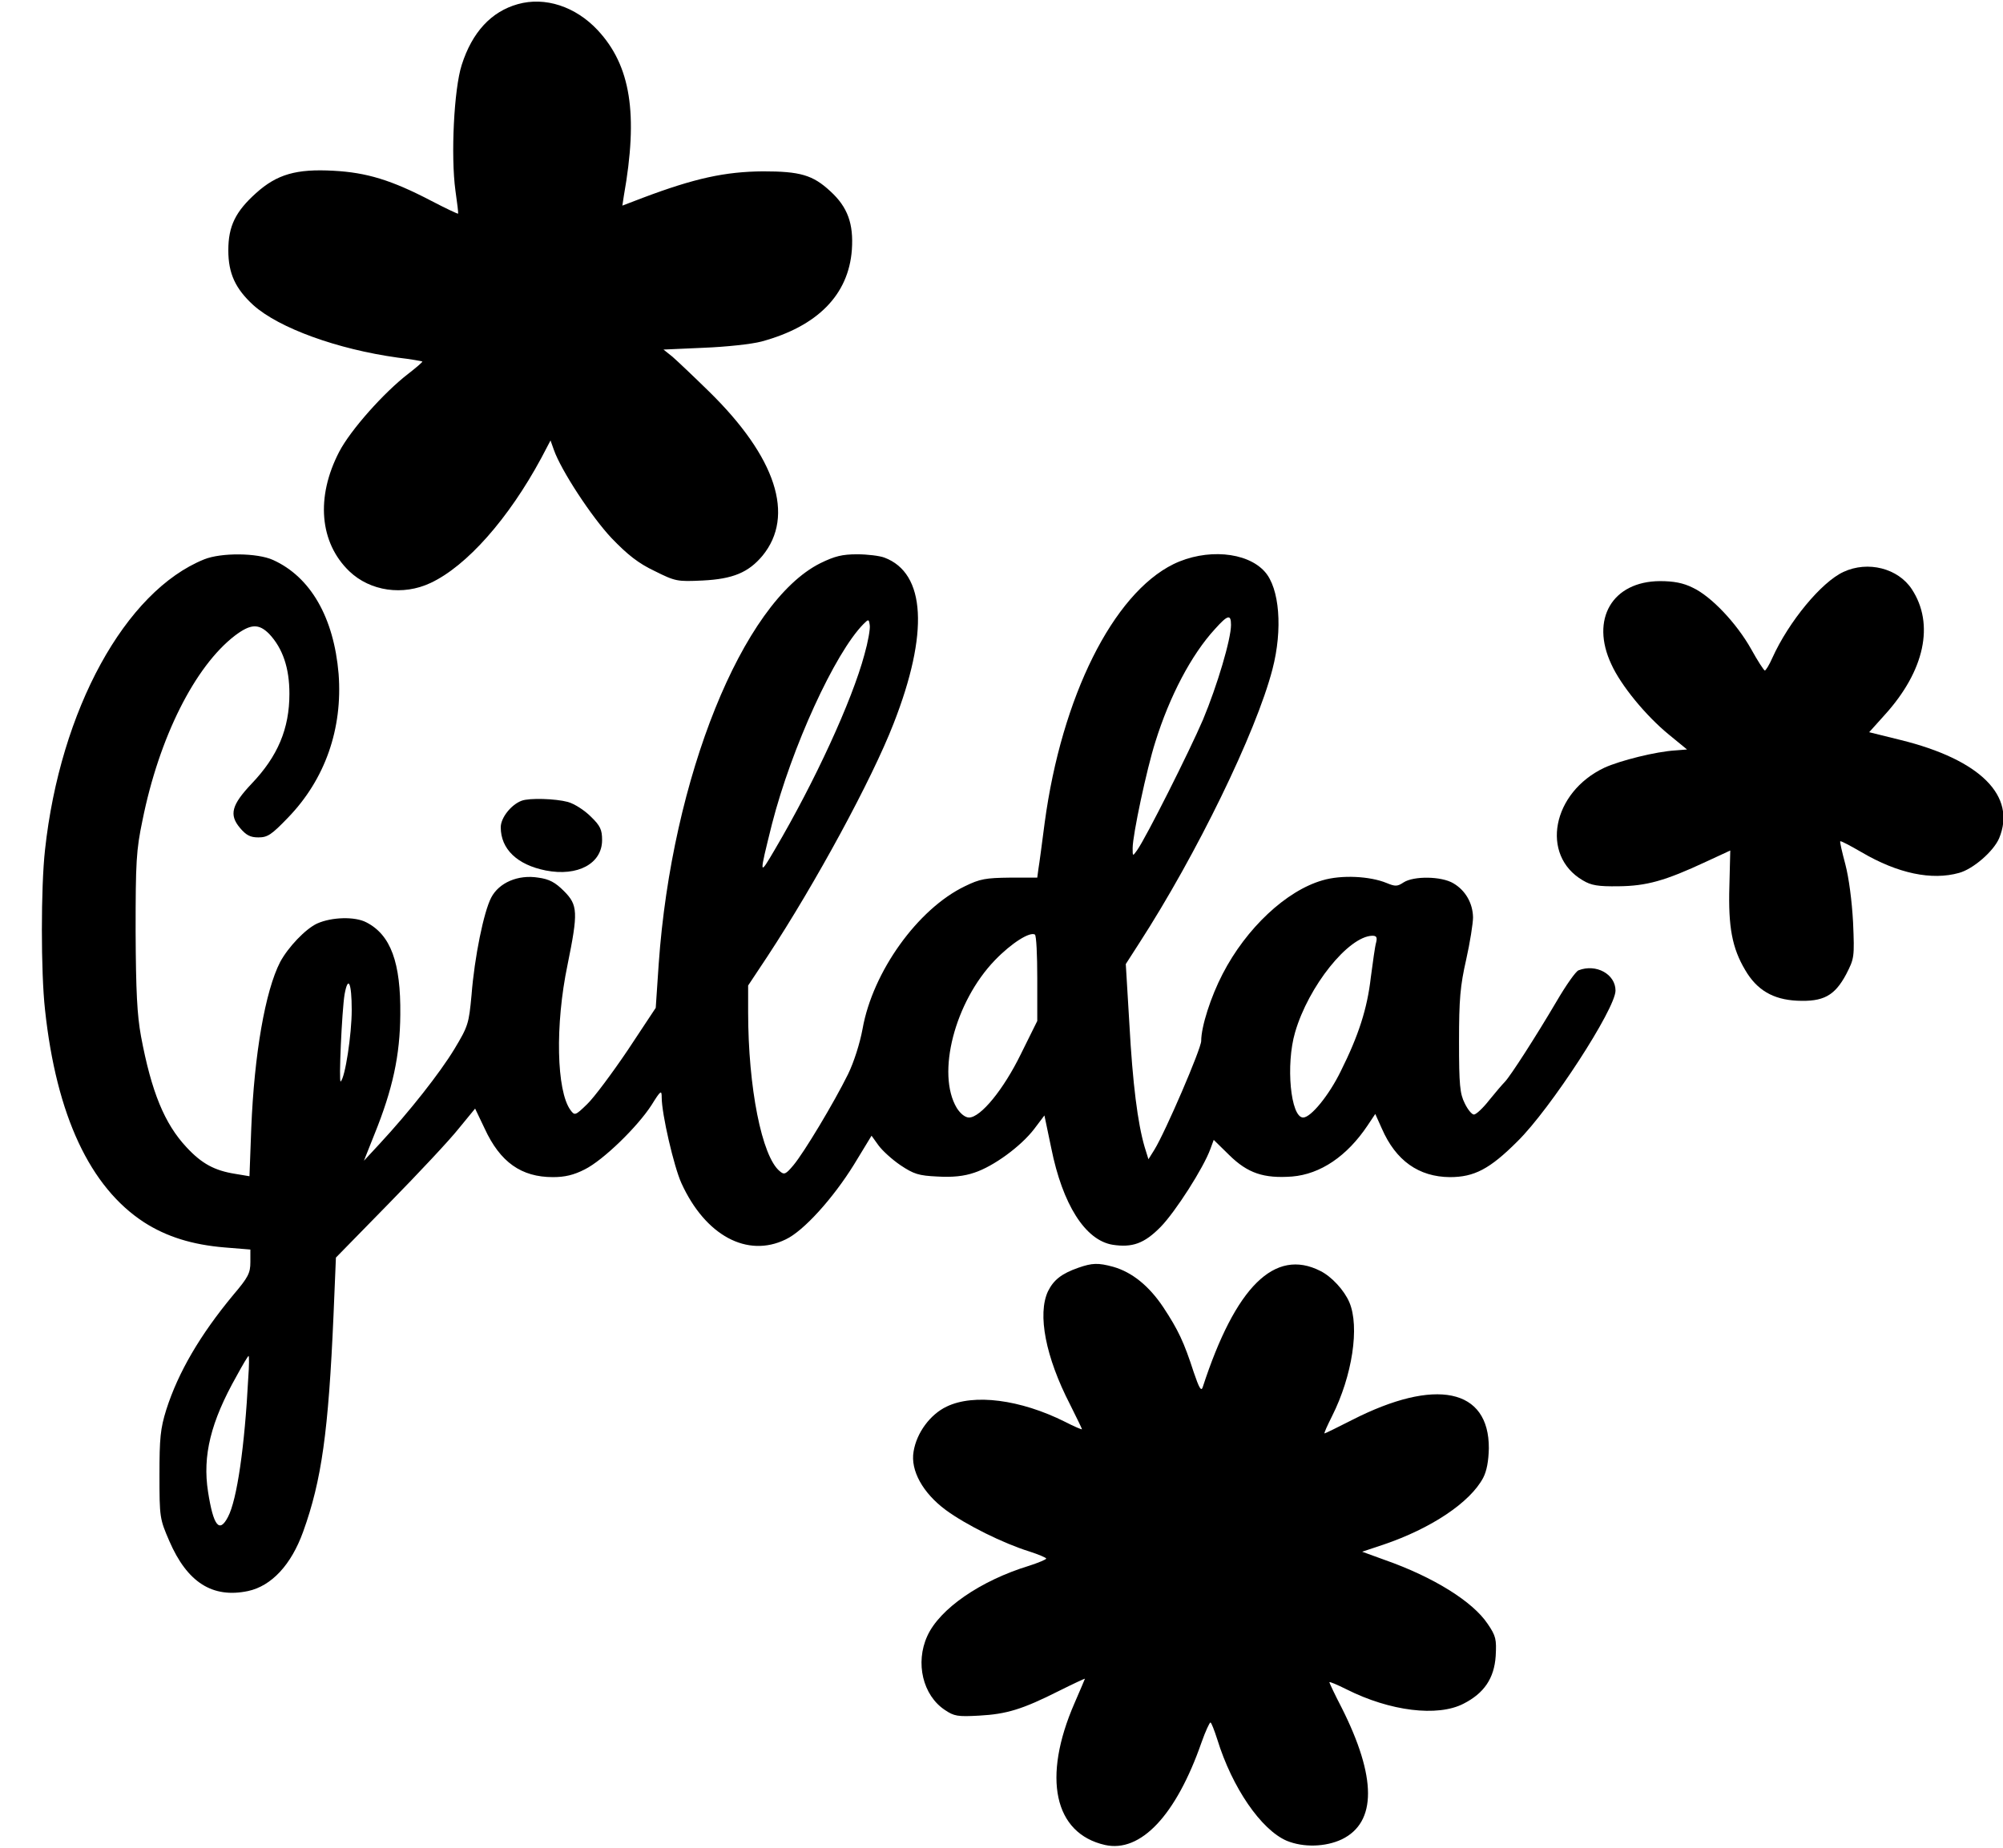
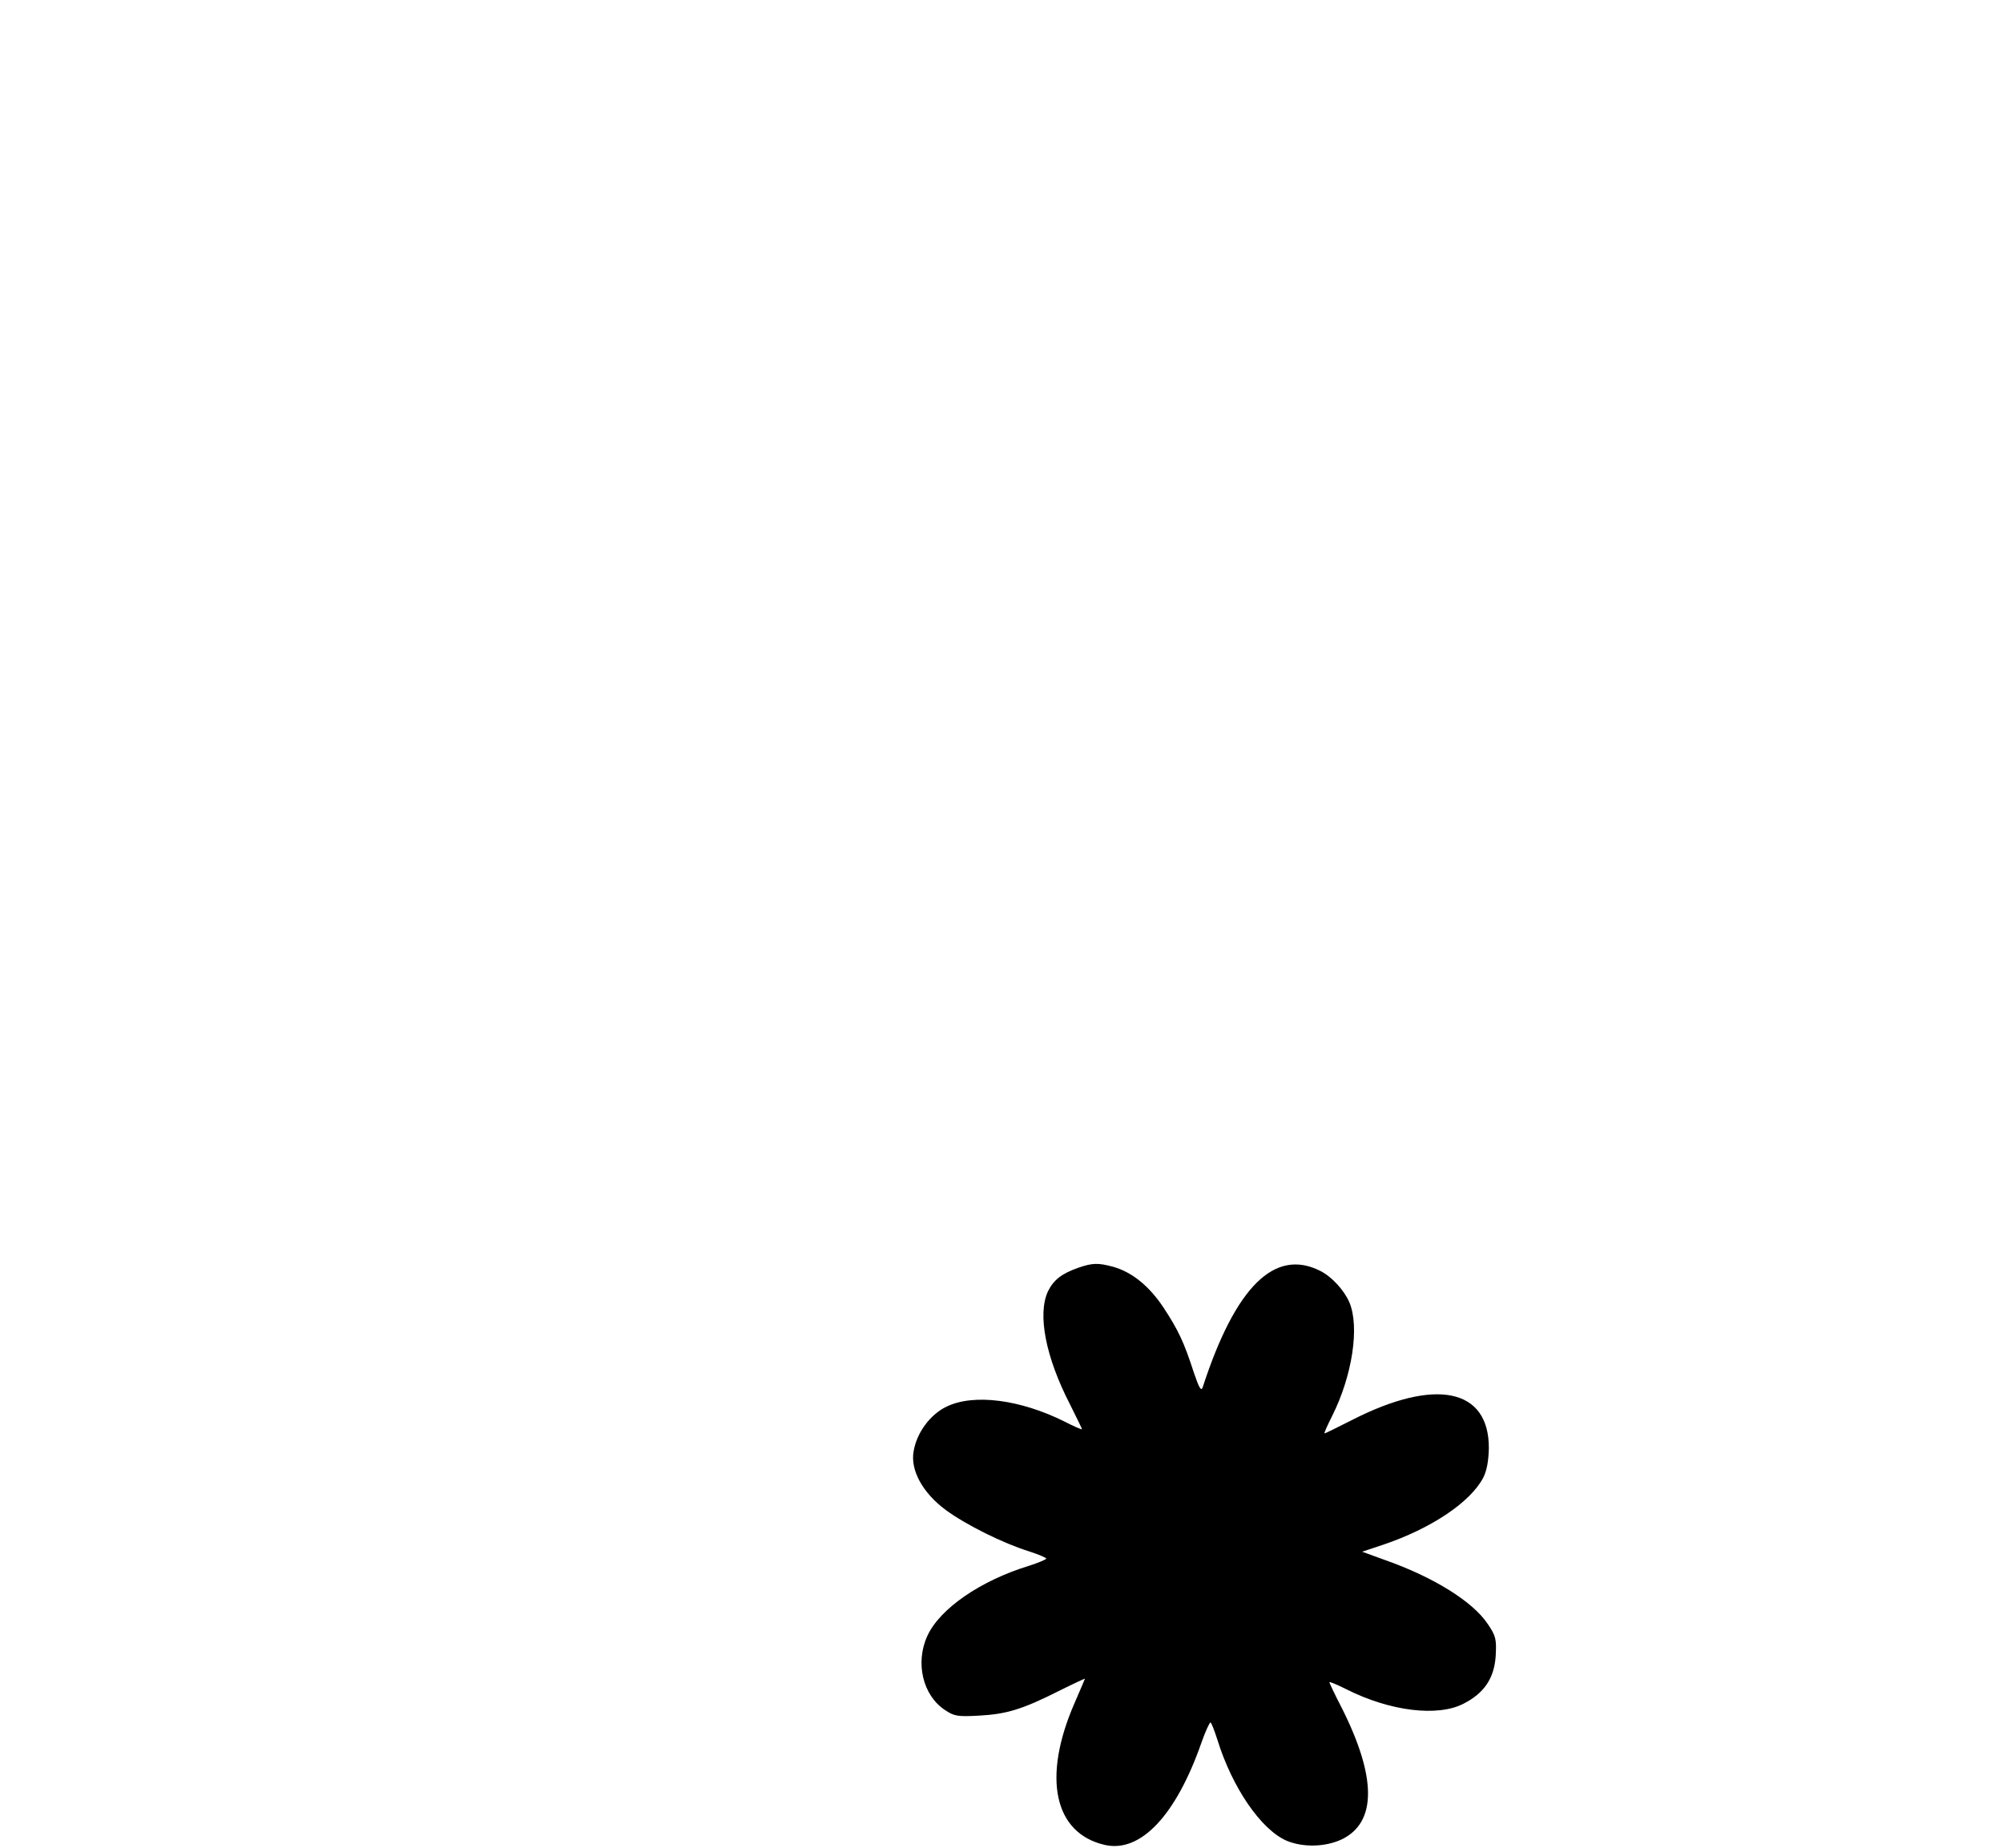
<svg xmlns="http://www.w3.org/2000/svg" version="1.0" width="672pt" height="620pt" viewBox="0 0 672 620" preserveAspectRatio="xMidYMid meet">
  <g transform="translate(0,620) scale(0.1,-0.1)" fill="#000000" stroke="none">
-     <path d="M1737 6186 c-89 -25 -153 -94 -188 -204 -26 -81 -37 -305 -21 -422 6 -41 10 -75 9 -77 -2 -1 -42 18 -90 43 -134 70 -217 95 -328 101 -125 7 -190 -12 -260 -75 -69 -62 -93 -111 -93 -192 0 -78 24 -129 84 -184 86 -77 282 -148 484 -176 44 -5 81 -12 83 -13 1 -2 -20 -20 -47 -41 -82 -63 -194 -189 -232 -262 -79 -152 -66 -305 34 -401 70 -67 180 -83 273 -39 121 57 261 215 371 419 l31 59 11 -31 c24 -69 127 -226 194 -297 53 -55 89 -84 144 -110 70 -35 76 -36 161 -32 102 5 154 27 201 83 110 134 46 331 -180 552 -51 50 -106 102 -122 116 l-30 24 135 6 c75 3 160 12 194 21 188 51 292 157 303 308 6 87 -14 143 -72 196 -59 55 -102 67 -226 67 -127 -1 -229 -23 -404 -89 l-68 -26 5 33 c49 275 23 437 -88 556 -74 79 -176 113 -268 87z" />
-     <path d="M685 4323 c-265 -107 -483 -505 -534 -975 -14 -125 -14 -411 0 -536 38 -355 151 -596 333 -714 75 -48 161 -75 270 -84 l86 -7 0 -42 c0 -37 -7 -51 -58 -111 -111 -134 -184 -259 -224 -384 -20 -64 -23 -96 -23 -220 0 -142 1 -147 33 -221 60 -139 145 -193 264 -168 79 17 145 88 185 199 62 172 85 336 102 728 l8 192 179 183 c98 100 203 212 233 250 l55 67 32 -67 c52 -113 123 -163 229 -163 40 0 70 7 107 26 62 31 177 143 224 216 31 50 34 51 34 25 0 -55 41 -232 66 -287 80 -176 221 -252 350 -189 60 28 159 138 229 251 l59 97 23 -32 c13 -18 46 -48 74 -67 45 -30 61 -35 124 -38 51 -3 89 1 124 13 64 21 156 88 201 147 l34 45 23 -110 c38 -189 114 -309 206 -324 66 -10 106 4 161 60 49 50 144 198 167 262 l11 30 52 -51 c62 -61 116 -79 211 -72 95 8 184 68 253 171 l26 39 22 -49 c47 -108 124 -162 228 -163 82 0 134 27 227 120 111 109 329 445 329 506 0 55 -65 91 -124 68 -9 -3 -42 -50 -73 -103 -70 -119 -155 -251 -174 -271 -8 -8 -32 -36 -53 -62 -21 -27 -44 -48 -51 -48 -7 0 -21 17 -31 38 -16 32 -19 61 -19 207 0 142 4 187 24 275 13 58 23 122 23 142 -1 47 -25 90 -66 114 -40 24 -133 25 -167 3 -21 -14 -28 -14 -57 -2 -56 23 -151 28 -215 9 -122 -35 -256 -161 -335 -314 -40 -77 -72 -177 -72 -225 0 -26 -120 -305 -157 -365 l-20 -32 -13 42 c-23 79 -40 211 -51 413 l-12 200 45 70 c192 297 392 707 447 919 35 134 24 273 -26 328 -60 67 -197 78 -306 25 -203 -100 -375 -445 -432 -867 -9 -69 -18 -138 -21 -155 l-4 -30 -92 0 c-81 -1 -100 -4 -151 -29 -158 -76 -309 -287 -343 -478 -9 -49 -29 -112 -49 -153 -47 -95 -147 -262 -183 -305 -26 -31 -31 -33 -46 -20 -60 49 -106 281 -106 534 l0 89 65 98 c161 245 350 593 423 781 119 304 108 505 -31 557 -16 6 -57 11 -91 11 -50 0 -75 -6 -124 -30 -261 -131 -498 -720 -542 -1344 l-10 -148 -94 -142 c-52 -77 -113 -159 -136 -181 -40 -39 -42 -39 -56 -20 -47 64 -52 286 -10 487 36 177 35 201 -12 248 -29 29 -49 40 -86 45 -68 11 -132 -17 -158 -67 -25 -48 -56 -199 -66 -327 -9 -96 -11 -104 -58 -182 -48 -79 -149 -208 -252 -319 l-51 -55 35 88 c62 153 86 266 87 402 2 175 -32 268 -114 310 -38 20 -116 18 -165 -4 -39 -18 -97 -79 -124 -129 -50 -97 -87 -309 -97 -558 l-6 -161 -48 8 c-69 11 -112 34 -163 89 -74 79 -118 186 -153 373 -13 72 -17 148 -18 352 0 232 2 272 23 372 56 279 176 517 310 620 53 40 80 41 115 6 46 -49 68 -115 68 -201 0 -117 -39 -210 -127 -302 -67 -71 -76 -104 -39 -148 21 -25 35 -32 62 -32 31 0 44 9 99 66 125 129 184 299 170 483 -16 189 -94 325 -220 382 -53 24 -174 25 -231 2z m3445 -220 c0 -48 -46 -203 -94 -318 -45 -105 -190 -394 -221 -438 -15 -21 -15 -21 -15 7 0 44 47 265 76 356 48 154 121 293 200 379 43 48 54 51 54 14z m-1230 -100 c-42 -156 -167 -427 -300 -653 -54 -92 -54 -92 -10 85 66 257 211 574 307 671 17 17 18 17 21 -4 2 -12 -6 -57 -18 -99z m580 -1086 l0 -143 -55 -111 c-58 -119 -135 -213 -174 -213 -13 0 -29 13 -41 32 -69 115 -7 356 128 496 56 58 117 96 134 86 5 -3 8 -69 8 -147z m1137 121 c-4 -13 -11 -66 -18 -118 -12 -105 -41 -195 -101 -315 -39 -80 -100 -155 -126 -155 -42 0 -59 177 -27 286 45 155 179 322 259 324 14 0 17 -5 13 -22z m-3437 -227 c0 -82 -22 -227 -37 -240 -7 -7 4 237 13 292 12 66 24 39 24 -52z m-347 -1233 c-12 -233 -38 -411 -68 -468 -29 -56 -49 -31 -67 84 -19 121 9 235 96 389 20 37 38 67 40 67 2 0 2 -33 -1 -72z" />
-     <path d="M6185 4281 c-74 -34 -184 -167 -239 -289 -10 -23 -22 -42 -25 -42 -3 0 -24 32 -46 72 -49 87 -134 177 -196 206 -32 16 -64 22 -110 22 -160 -1 -234 -128 -163 -279 32 -71 116 -173 193 -236 l61 -50 -38 -3 c-67 -4 -186 -34 -239 -58 -176 -83 -216 -294 -73 -378 28 -17 51 -21 120 -20 94 1 156 18 295 83 l80 37 -3 -120 c-4 -136 9 -207 53 -281 39 -67 93 -99 174 -103 88 -4 126 16 165 89 27 53 28 56 23 174 -4 73 -14 149 -26 195 -11 41 -19 76 -17 77 2 2 34 -15 72 -37 121 -71 235 -95 327 -69 47 13 115 72 134 116 59 142 -63 264 -331 330 l-105 26 53 59 c133 147 167 304 90 421 -46 70 -147 96 -229 58z" />
-     <path d="M1750 3513 c-35 -13 -70 -57 -70 -89 0 -73 55 -126 151 -145 107 -21 189 23 189 102 0 35 -6 48 -38 79 -21 21 -55 43 -77 49 -41 11 -129 14 -155 4z" />
    <path d="M3618 1946 c-57 -20 -83 -41 -102 -79 -36 -77 -8 -221 74 -380 22 -44 40 -81 40 -83 0 -2 -26 9 -57 25 -150 75 -306 95 -397 51 -55 -26 -101 -88 -111 -151 -11 -63 31 -139 108 -196 68 -50 193 -112 280 -139 31 -10 57 -21 57 -24 0 -3 -26 -14 -57 -24 -164 -50 -301 -145 -342 -236 -41 -90 -15 -199 59 -248 31 -21 43 -23 115 -19 92 5 145 21 268 83 48 24 87 42 87 41 0 -1 -16 -38 -35 -82 -109 -250 -69 -437 102 -476 120 -27 239 100 324 344 13 37 27 67 30 67 3 0 13 -26 23 -57 50 -162 147 -303 233 -340 56 -23 130 -21 185 5 117 57 117 208 -1 442 -23 44 -41 83 -41 85 0 3 26 -8 58 -24 145 -73 305 -93 392 -48 69 35 103 85 108 160 3 56 1 67 -27 108 -50 75 -182 157 -344 214 l-77 28 72 24 c159 54 290 141 334 224 12 23 18 56 19 99 1 201 -179 238 -459 95 -49 -25 -90 -45 -92 -45 -3 0 9 26 25 58 68 135 93 300 58 382 -17 40 -59 86 -97 105 -153 78 -285 -52 -395 -390 -5 -15 -12 -3 -30 50 -33 102 -52 142 -102 218 -48 72 -105 118 -168 136 -51 14 -71 13 -117 -3z" />
  </g>
</svg>